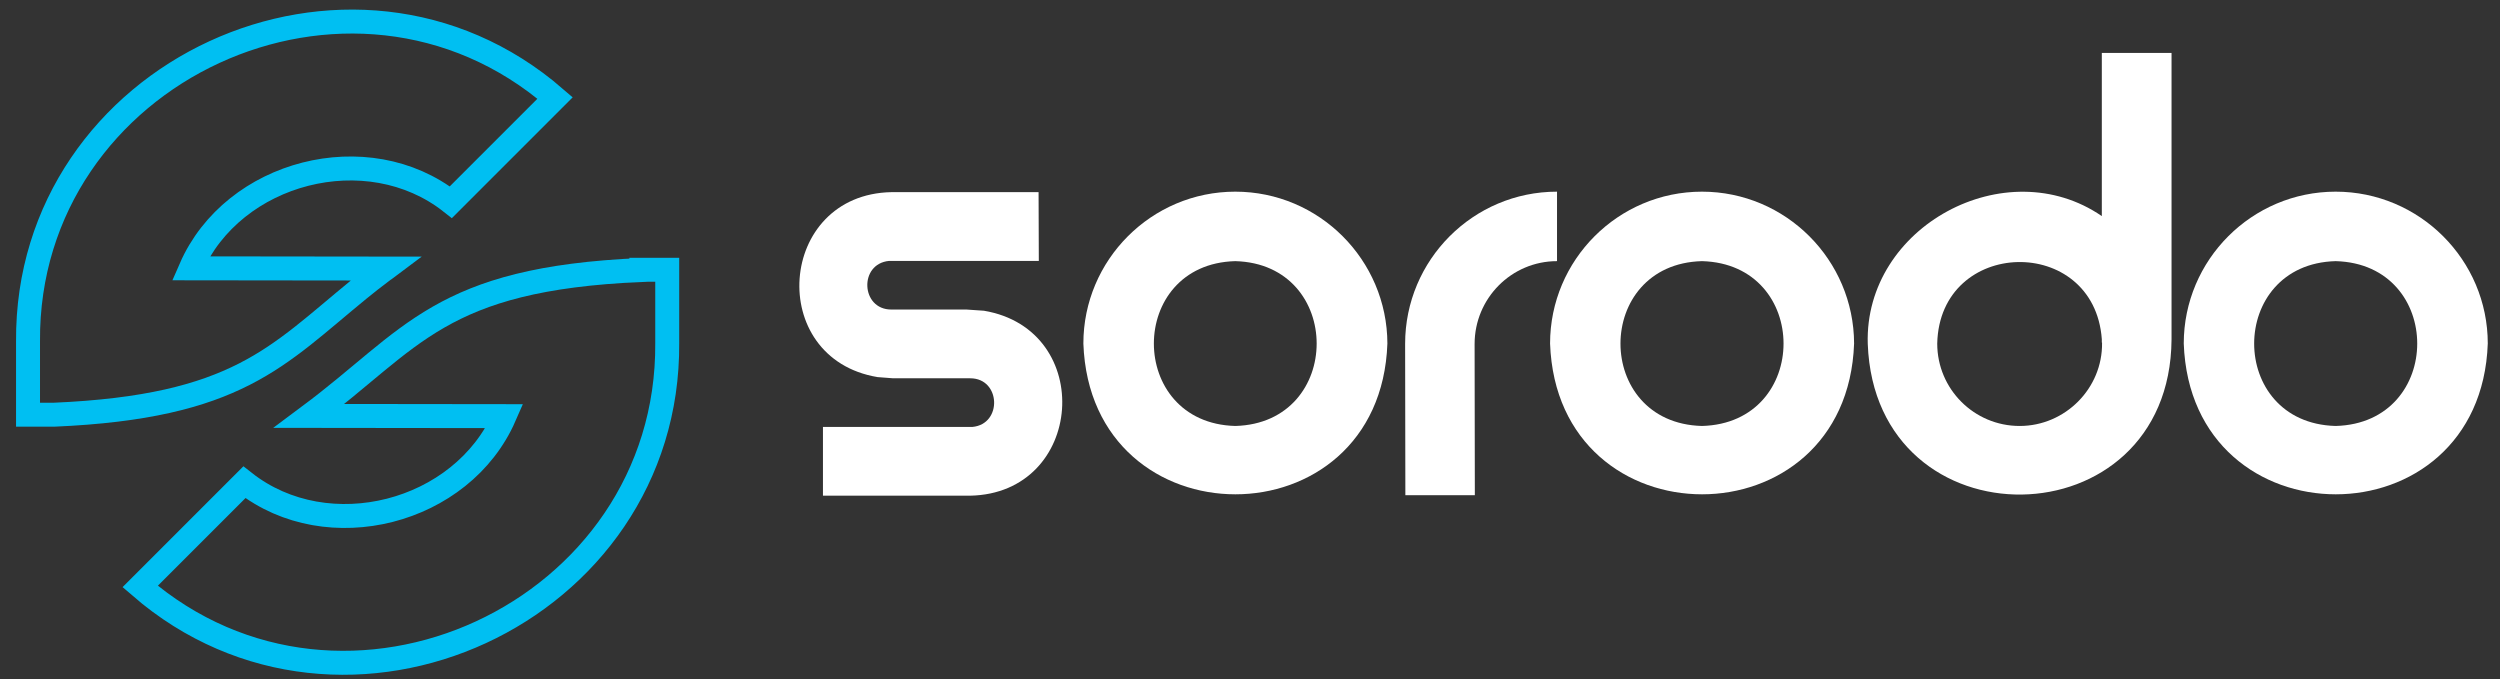
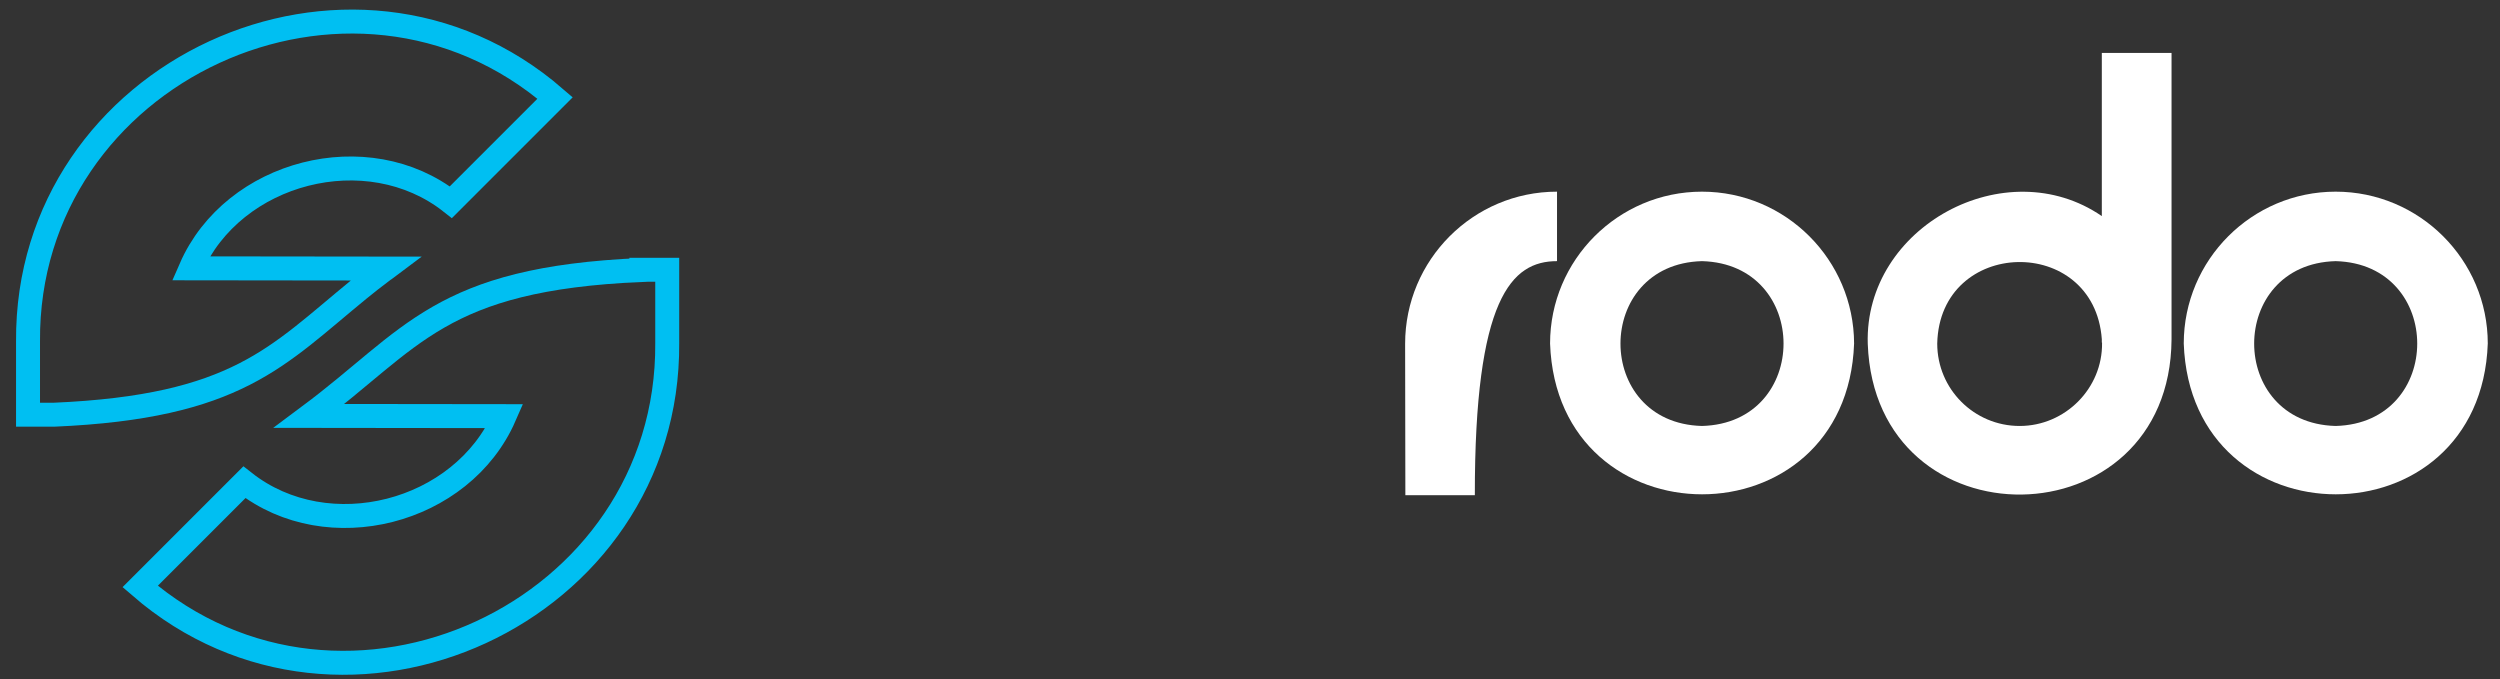
<svg xmlns="http://www.w3.org/2000/svg" version="1.1" id="Layer_1" x="0px" y="0px" viewBox="0 0 104.35 28.35" style="enable-background:new 0 0 104.35 28.35;" xml:space="preserve">
  <rect x="0" y="0" width="104.35" height="28.35" fill="#333333" stroke="none" />
  <style type="text/css">
	.st0{fill:#FFFFFF;}
	.st1{fill:none;stroke:#00BFF2;}
</style>
  <g>
    <path class="st0" d="M71.04,8c-3.5,0-6.34,2.85-6.34,6.34c0.3,8.39,12.39,8.39,12.69,0C77.38,10.85,74.54,8,71.04,8z M71.04,17.78   c-4.54-0.12-4.53-6.76,0-6.88C75.58,11.02,75.58,17.66,71.04,17.78z" />
-     <path class="st0" d="M51.56,8c-3.5,0-6.34,2.85-6.34,6.34c0.3,8.39,12.39,8.39,12.69,0C57.9,10.85,55.06,8,51.56,8z M51.56,17.78   c-4.53-0.12-4.53-6.76,0-6.88C56.09,11.02,56.09,17.66,51.56,17.78z" />
    <path class="st0" d="M97.49,8c-3.5,0-6.34,2.85-6.34,6.34c0.3,8.39,12.39,8.39,12.69,0C103.84,10.85,100.99,8,97.49,8z    M97.49,17.78c-4.54-0.12-4.53-6.76,0-6.88C102.03,11.02,102.03,17.66,97.49,17.78z" />
    <path class="st0" d="M90.63,2.21h-2.9v6.81c-4-2.75-9.92,0.43-9.77,5.33c0.31,8.51,12.62,8.33,12.68-0.18V2.21z M84.3,17.78   c-1.9,0-3.44-1.54-3.44-3.44c0.1-4.43,6.55-4.58,6.87-0.18v0.14h0.01C87.77,16.21,86.2,17.78,84.3,17.78z" />
-     <path class="st0" d="M64.99,10.9V8c-3.5,0-6.34,2.85-6.34,6.35l0.01,6.32l2.9,0l-0.01-6.31C61.55,12.45,63.09,10.9,64.99,10.9z" />
-     <path class="st0" d="M43.36,10.89l-0.01-2.87l-6.14,0c-4.77,0.09-5.26,6.94-0.58,7.72l0.65,0.05l3.22,0c1.27,0,1.35,1.91,0.09,2.03   c-1.77,0-4.45,0-6.24,0l0,2.87h6.14c4.78-0.09,5.26-6.93,0.58-7.72l-0.73-0.05l-3.14,0c-1.27,0-1.36-1.91-0.09-2.03L43.36,10.89z" />
+     <path class="st0" d="M64.99,10.9V8c-3.5,0-6.34,2.85-6.34,6.35l0.01,6.32l2.9,0C61.55,12.45,63.09,10.9,64.99,10.9z" />
  </g>
  <g>
    <path class="st1" d="M14.98,12.08c0.32-0.26,0.66-0.53,1.01-0.79c0.04-0.02,0.07-0.05,0.11-0.08h-0.06c0,0,0,0,0,0L7.96,11.2   c1.77-4.06,7.38-5.5,10.86-2.76l4.35-4.35C14.65-3.29,1.09,2.98,1.17,14.25c0,0,0,3.06,0,3.06l1.08,0   C9.9,16.98,11.56,14.87,14.98,12.08z" />
    <path class="st1" d="M26.77,11.27c-8.44,0.36-9.54,2.87-13.86,6.09h0.06l0,0l8.09,0.01c-1.77,4.06-7.38,5.5-10.86,2.76l-4.35,4.35   c8.52,7.37,22.08,1.11,22-10.16c0,0,0-3.06,0-3.06H26.77z" />
  </g>
</svg>